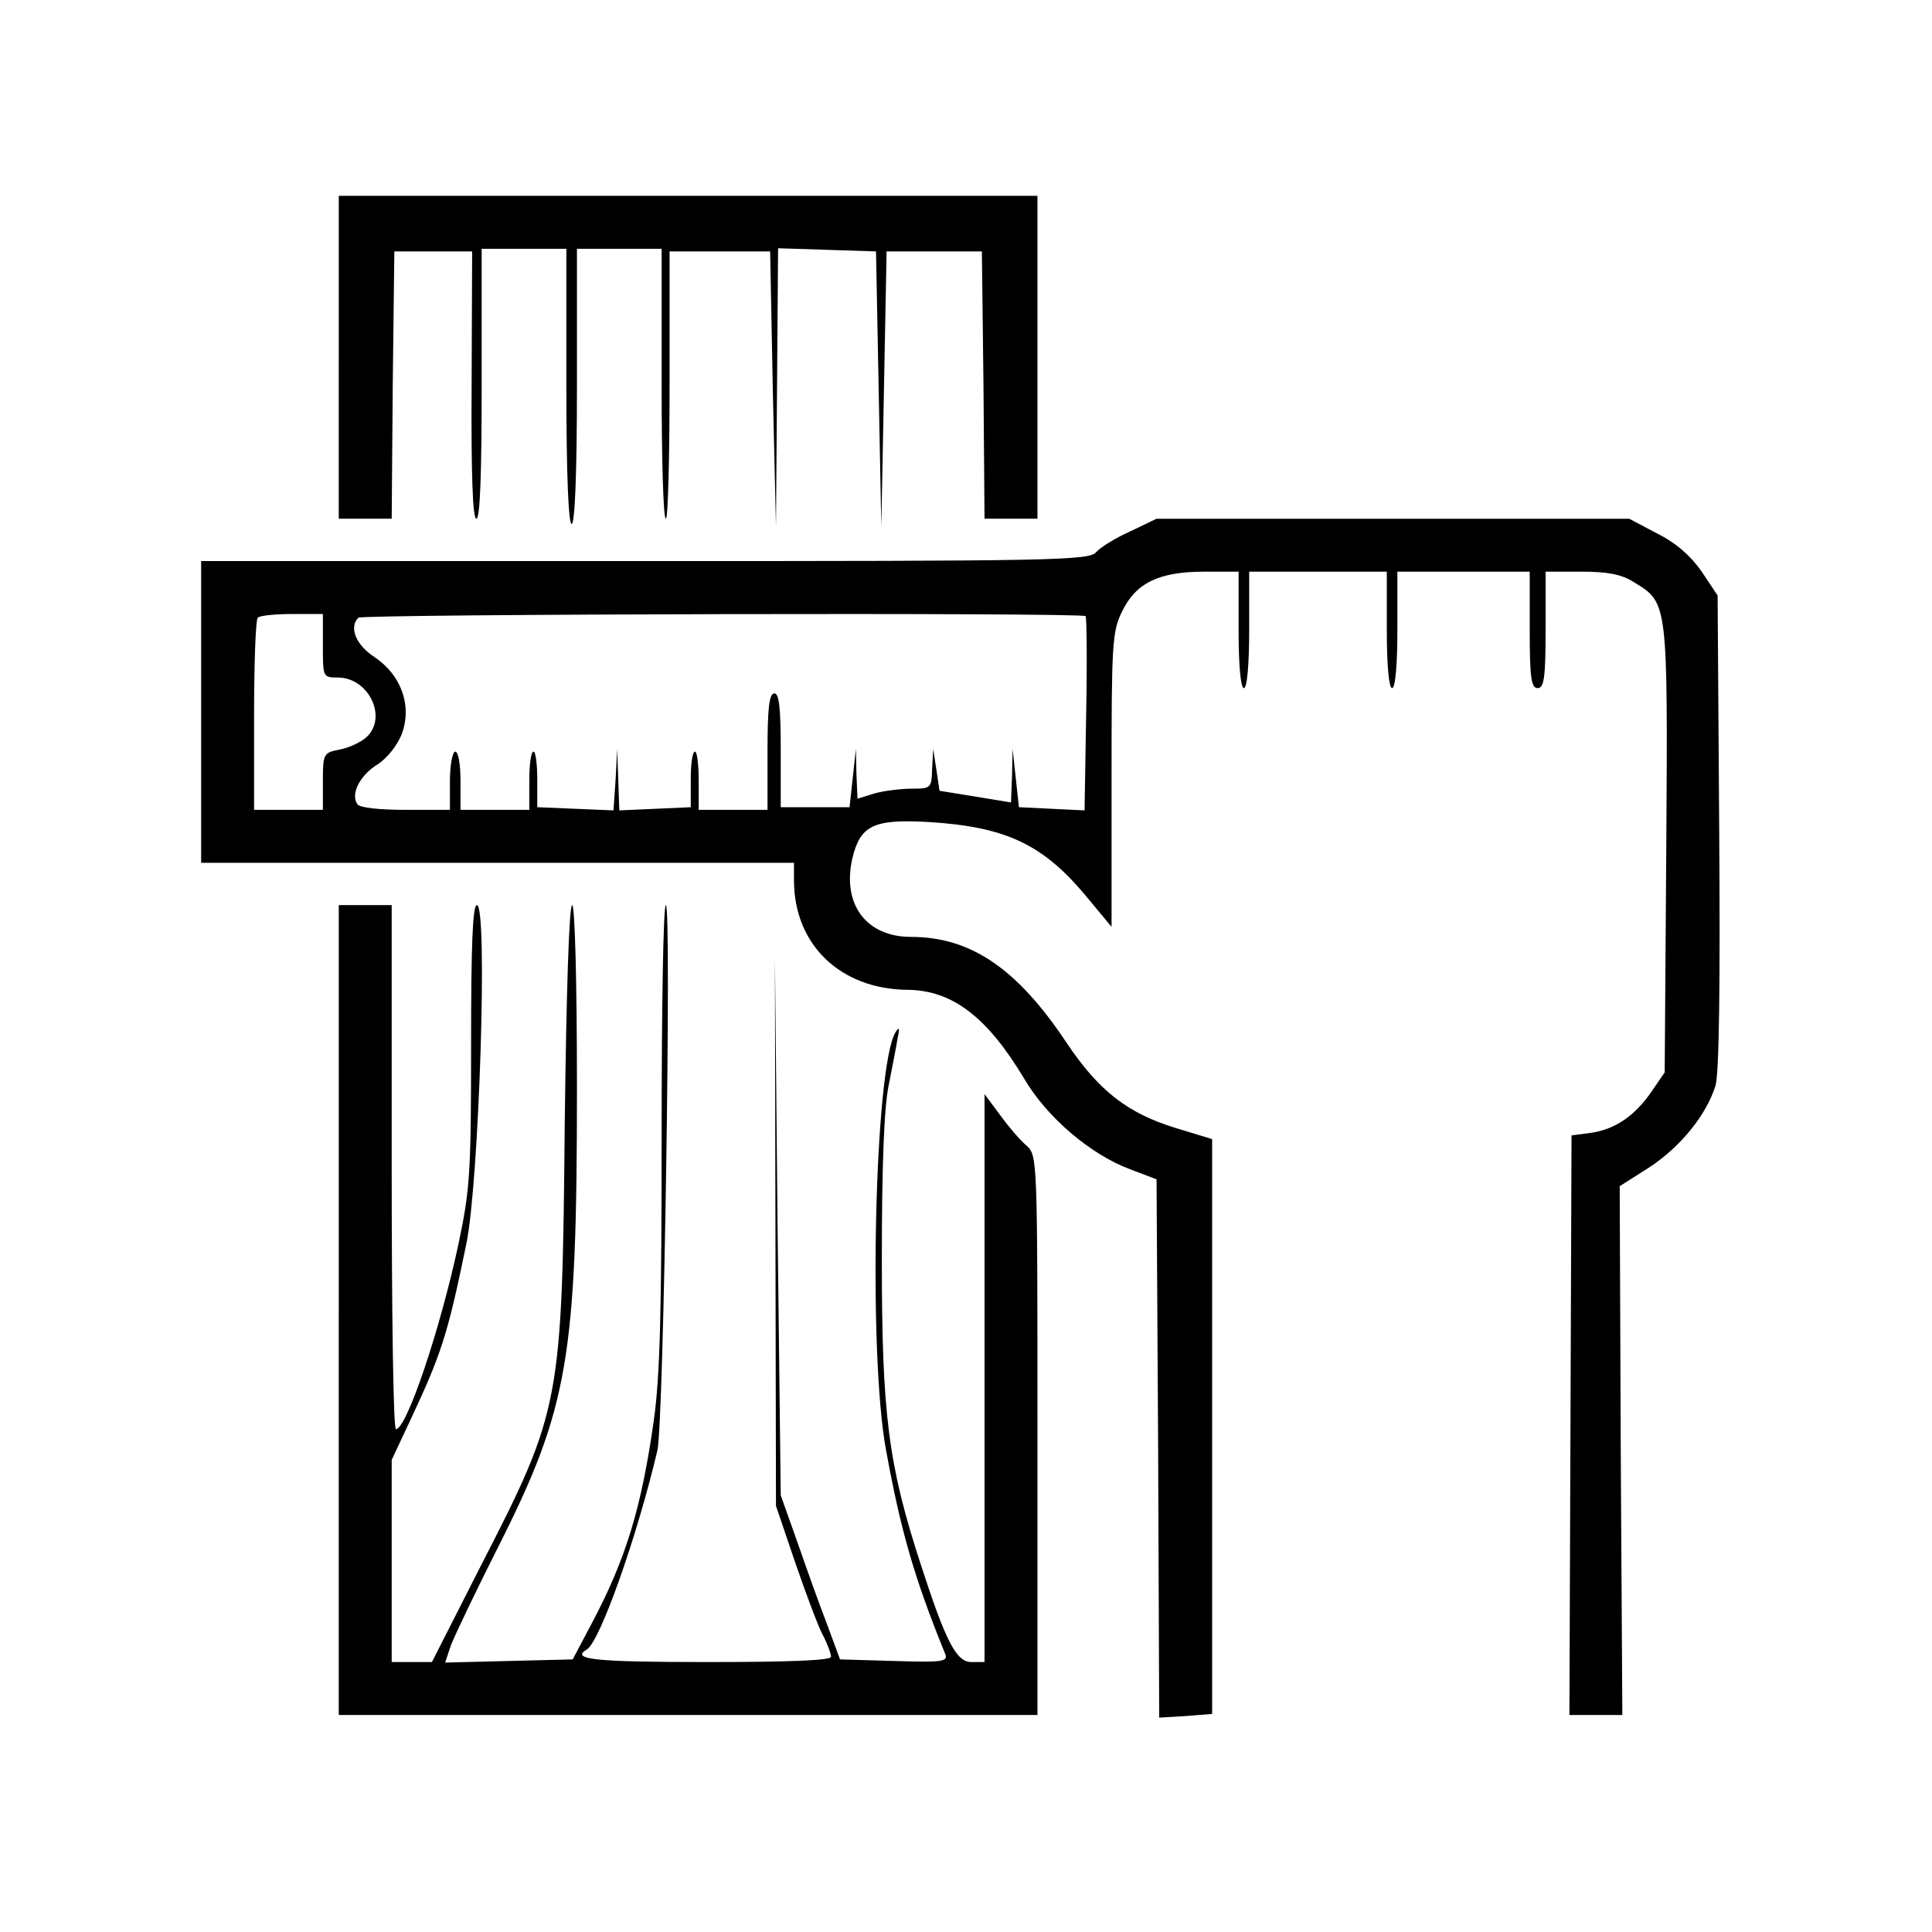
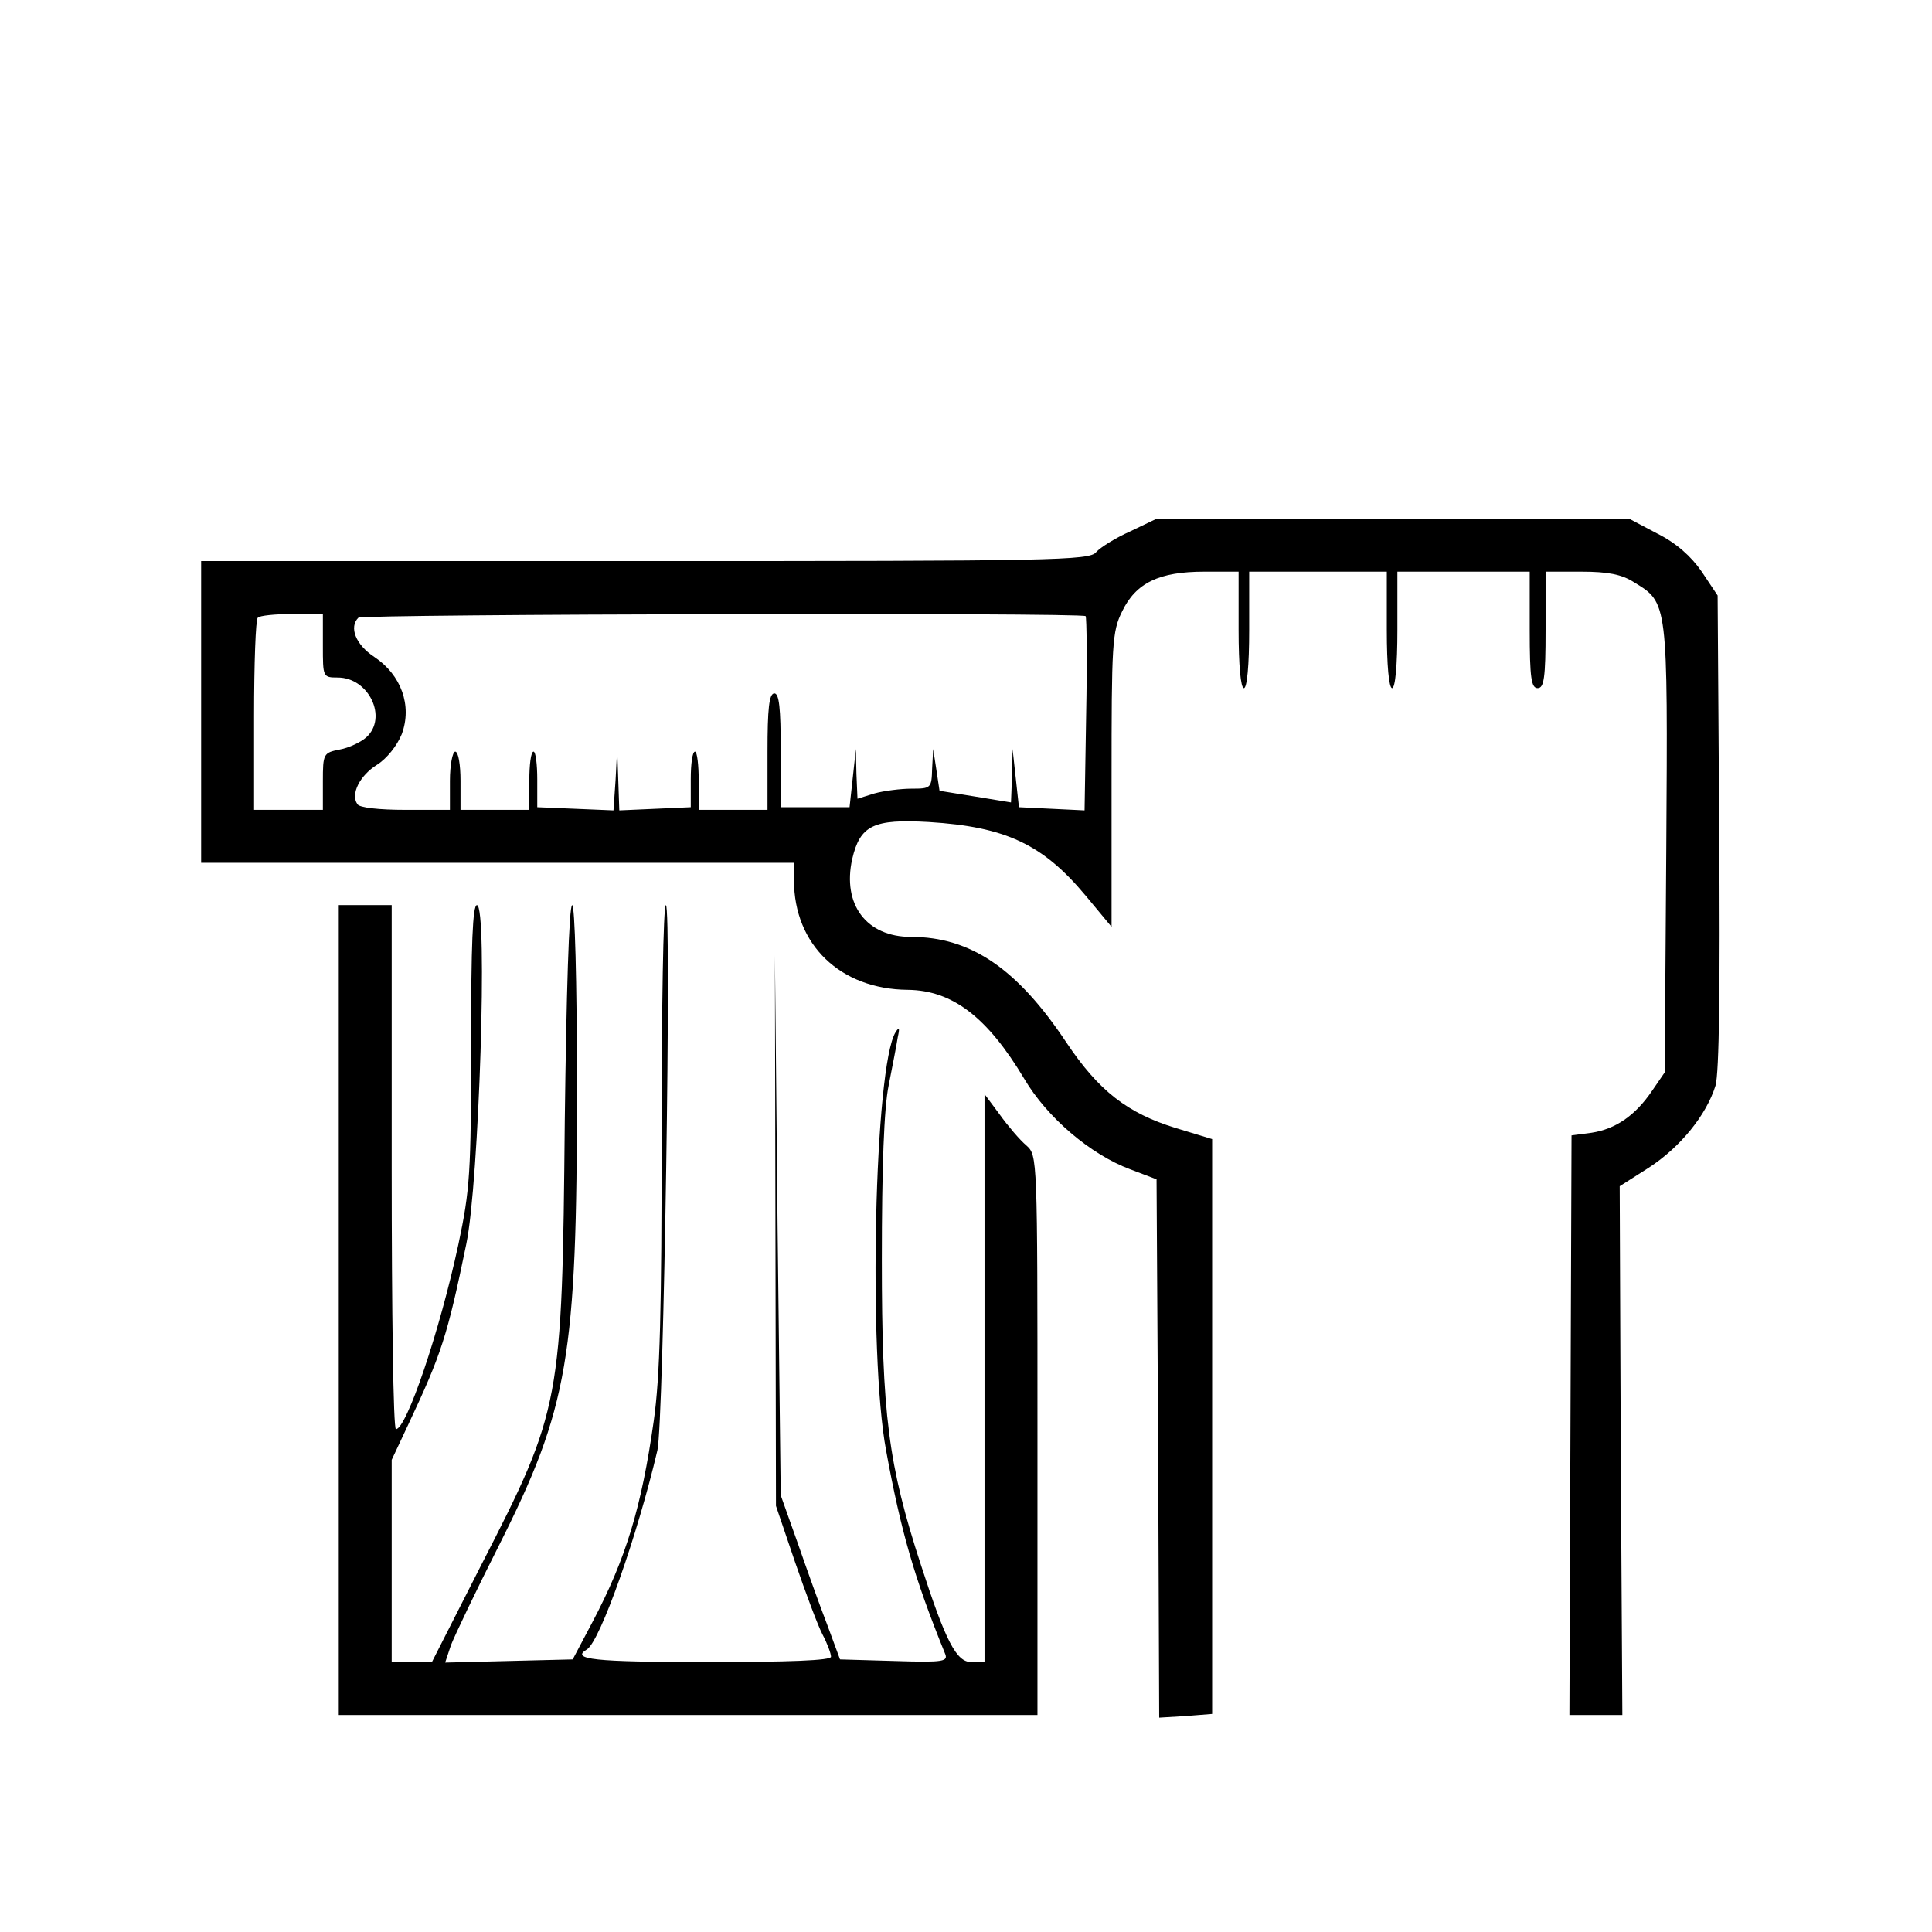
<svg xmlns="http://www.w3.org/2000/svg" version="1.0" width="365pt" height="365pt" viewBox="0 0 365 365" preserveAspectRatio="xMidYMid meet">
  <g transform="translate(0,365) scale(0.1,-0.1)" fill="#000000" stroke="none">
-     <path d="M640 2975 l0 -305 50 0 50 0 2 253 3 252 73 0 74 0 -1 -252 c-1 -170 2 -253 9 -253 7 0 10 84 10 255 l0 255 80 0 80 0 0 -260 c0 -167 4 -260 10 -260 6 0 10 93 10 260 l0 260 80 0 80 0 0 -255 c0 -140 3 -255 8 -255 4 0 7 114 7 252 l0 253 95 0 95 0 5 -260 6 -260 2 263 2 263 93 -3 92 -3 5 -260 5 -260 5 260 5 260 90 0 90 0 3 -252 2 -253 50 0 50 0 0 305 0 305 -660 0 -660 0 0 -305z" />
    <path d="M2135 2646 c-27 -12 -56 -30 -64 -39 -12 -16 -83 -17 -852 -17 l-839 0 0 -285 0 -285 560 0 560 0 0 -33 c0 -122 88 -206 215 -207 84 -1 150 -51 220 -168 43 -73 125 -143 200 -171 l50 -19 3 -508 2 -509 50 3 50 4 0 543 0 543 -69 21 c-91 28 -145 70 -206 161 -93 140 -181 200 -294 200 -84 0 -130 61 -111 147 15 64 40 76 145 70 145 -9 215 -42 296 -139 l49 -59 0 277 c0 257 1 281 20 319 26 54 70 75 155 75 l65 0 0 -110 c0 -67 4 -110 10 -110 6 0 10 43 10 110 l0 110 130 0 130 0 0 -110 c0 -67 4 -110 10 -110 6 0 10 43 10 110 l0 110 125 0 125 0 0 -110 c0 -91 3 -110 15 -110 12 0 15 19 15 110 l0 110 68 0 c49 0 76 -5 99 -20 64 -39 64 -35 61 -503 l-3 -423 -24 -35 c-32 -47 -69 -72 -114 -79 l-38 -5 -2 -548 -2 -547 50 0 50 0 -3 500 -2 499 55 35 c60 39 109 100 126 155 7 24 9 190 7 481 l-3 445 -30 45 c-20 29 -48 54 -84 72 l-53 28 -447 0 -446 0 -50 -24z m-1525 -216 c0 -59 0 -60 28 -60 59 0 95 -76 54 -113 -10 -9 -33 -20 -50 -23 -31 -6 -32 -8 -32 -60 l0 -54 -65 0 -65 0 0 178 c0 98 3 182 7 185 3 4 33 7 65 7 l58 0 0 -60z m1441 56 c2 -2 3 -86 1 -186 l-3 -181 -62 3 -62 3 -6 55 -6 55 -1 -50 -2 -51 -67 11 -68 11 -6 40 -6 39 -2 -37 c-1 -37 -2 -38 -39 -38 -20 0 -52 -4 -70 -9 l-32 -10 -2 47 -1 47 -6 -55 -6 -55 -65 0 -65 0 0 108 c0 79 -3 107 -12 107 -10 0 -13 -29 -13 -110 l0 -110 -65 0 -65 0 0 55 c0 30 -3 55 -7 55 -5 0 -8 -24 -8 -52 l0 -53 -67 -3 -68 -3 -2 58 -2 58 -3 -58 -4 -58 -72 3 -72 3 0 53 c0 28 -3 52 -7 52 -5 0 -8 -25 -8 -55 l0 -55 -65 0 -65 0 0 55 c0 30 -4 55 -10 55 -5 0 -10 -25 -10 -55 l0 -55 -84 0 c-49 0 -88 4 -91 11 -13 19 5 54 37 74 19 12 38 36 47 58 20 54 -1 112 -52 146 -35 23 -48 56 -30 74 7 7 1367 10 1374 3z" />
    <path d="M640 1175 l0 -765 660 0 660 0 0 528 c0 528 0 529 -21 548 -12 10 -35 37 -50 58 l-29 39 0 -536 0 -537 -25 0 c-28 0 -48 38 -95 183 -62 190 -74 285 -74 577 0 174 4 287 13 330 7 36 15 76 17 90 4 18 3 21 -4 10 -40 -64 -52 -608 -18 -790 28 -153 53 -240 111 -383 7 -16 0 -18 -95 -15 l-103 3 -24 65 c-14 36 -39 106 -56 155 l-32 90 -6 510 -5 510 1 -520 1 -520 36 -106 c20 -58 43 -120 52 -137 9 -17 16 -36 16 -42 0 -7 -78 -10 -235 -10 -213 0 -258 5 -226 24 25 16 95 214 133 376 12 52 27 1030 16 1030 -5 0 -8 -195 -8 -433 0 -334 -3 -458 -15 -542 -23 -162 -52 -259 -116 -380 l-37 -70 -121 -3 -120 -3 11 33 c7 18 47 102 90 187 132 262 148 357 148 865 0 205 -4 346 -9 346 -6 0 -11 -169 -14 -407 -5 -533 -7 -546 -158 -840 l-93 -183 -38 0 -38 0 0 191 0 191 31 66 c63 134 74 167 110 342 24 115 41 640 20 640 -8 0 -11 -73 -11 -264 0 -242 -2 -273 -24 -377 -35 -163 -98 -349 -118 -349 -5 0 -8 223 -8 495 l0 495 -50 0 -50 0 0 -765z" />
  </g>
</svg>